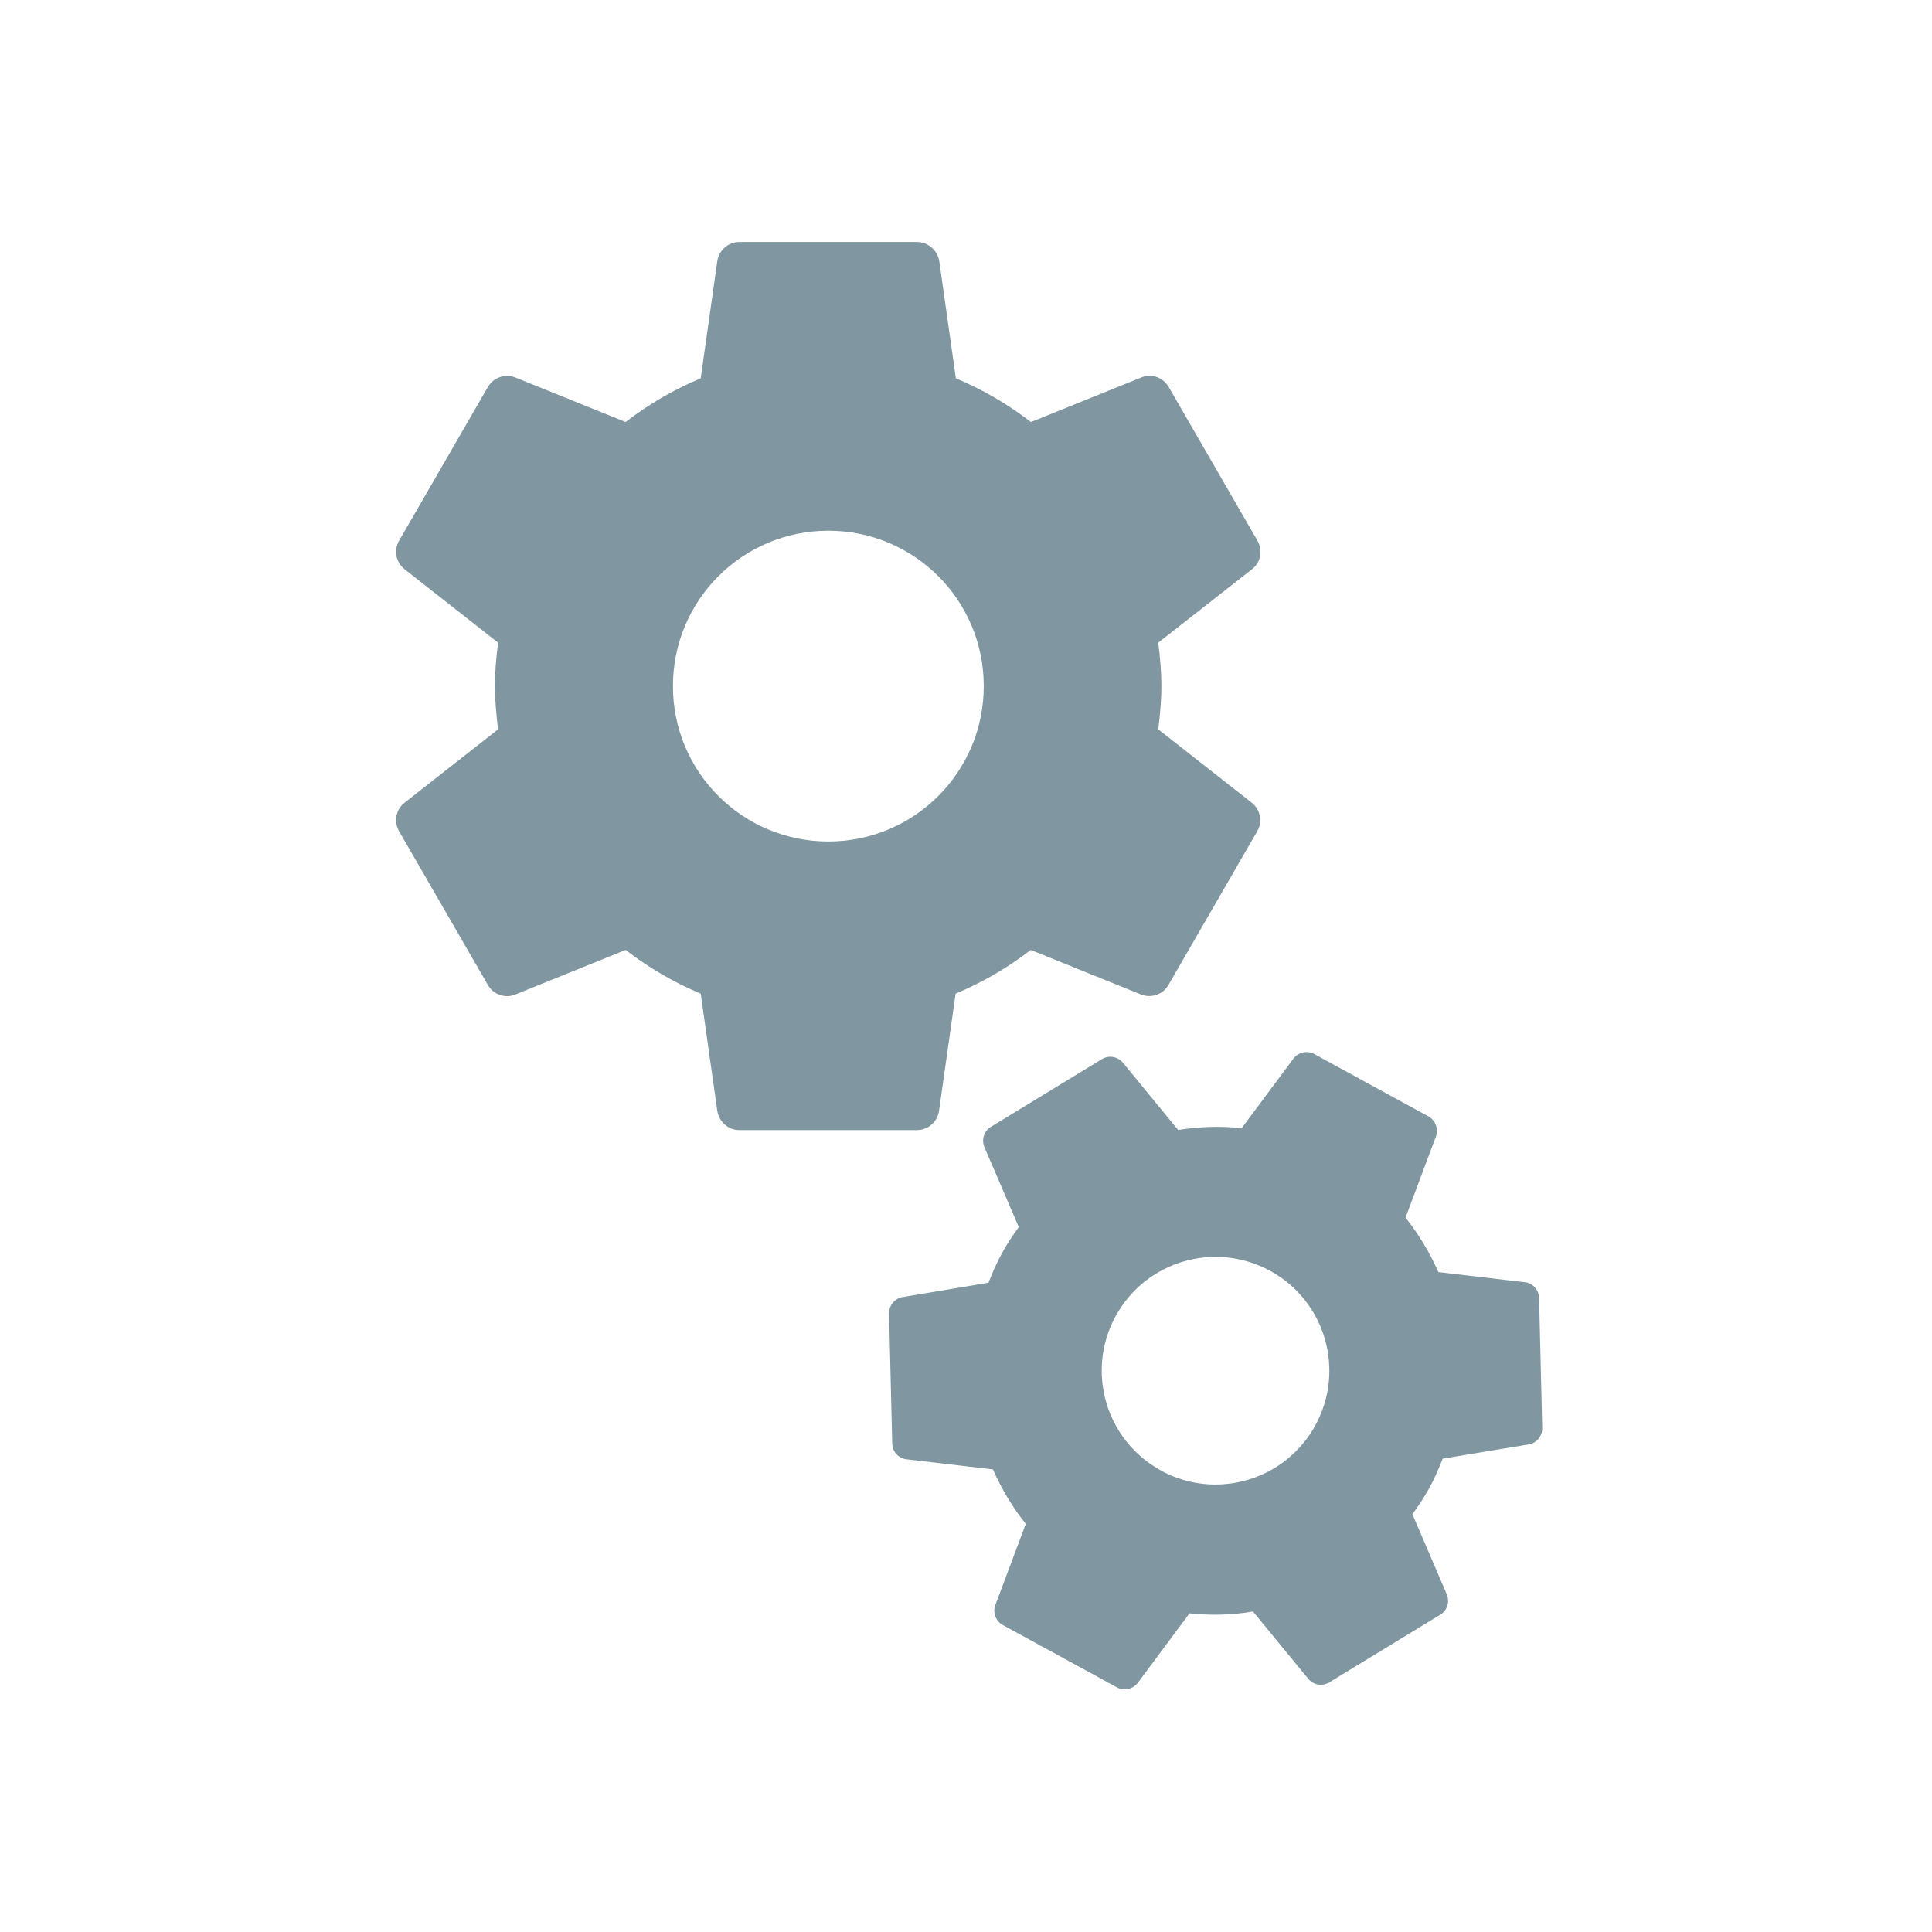
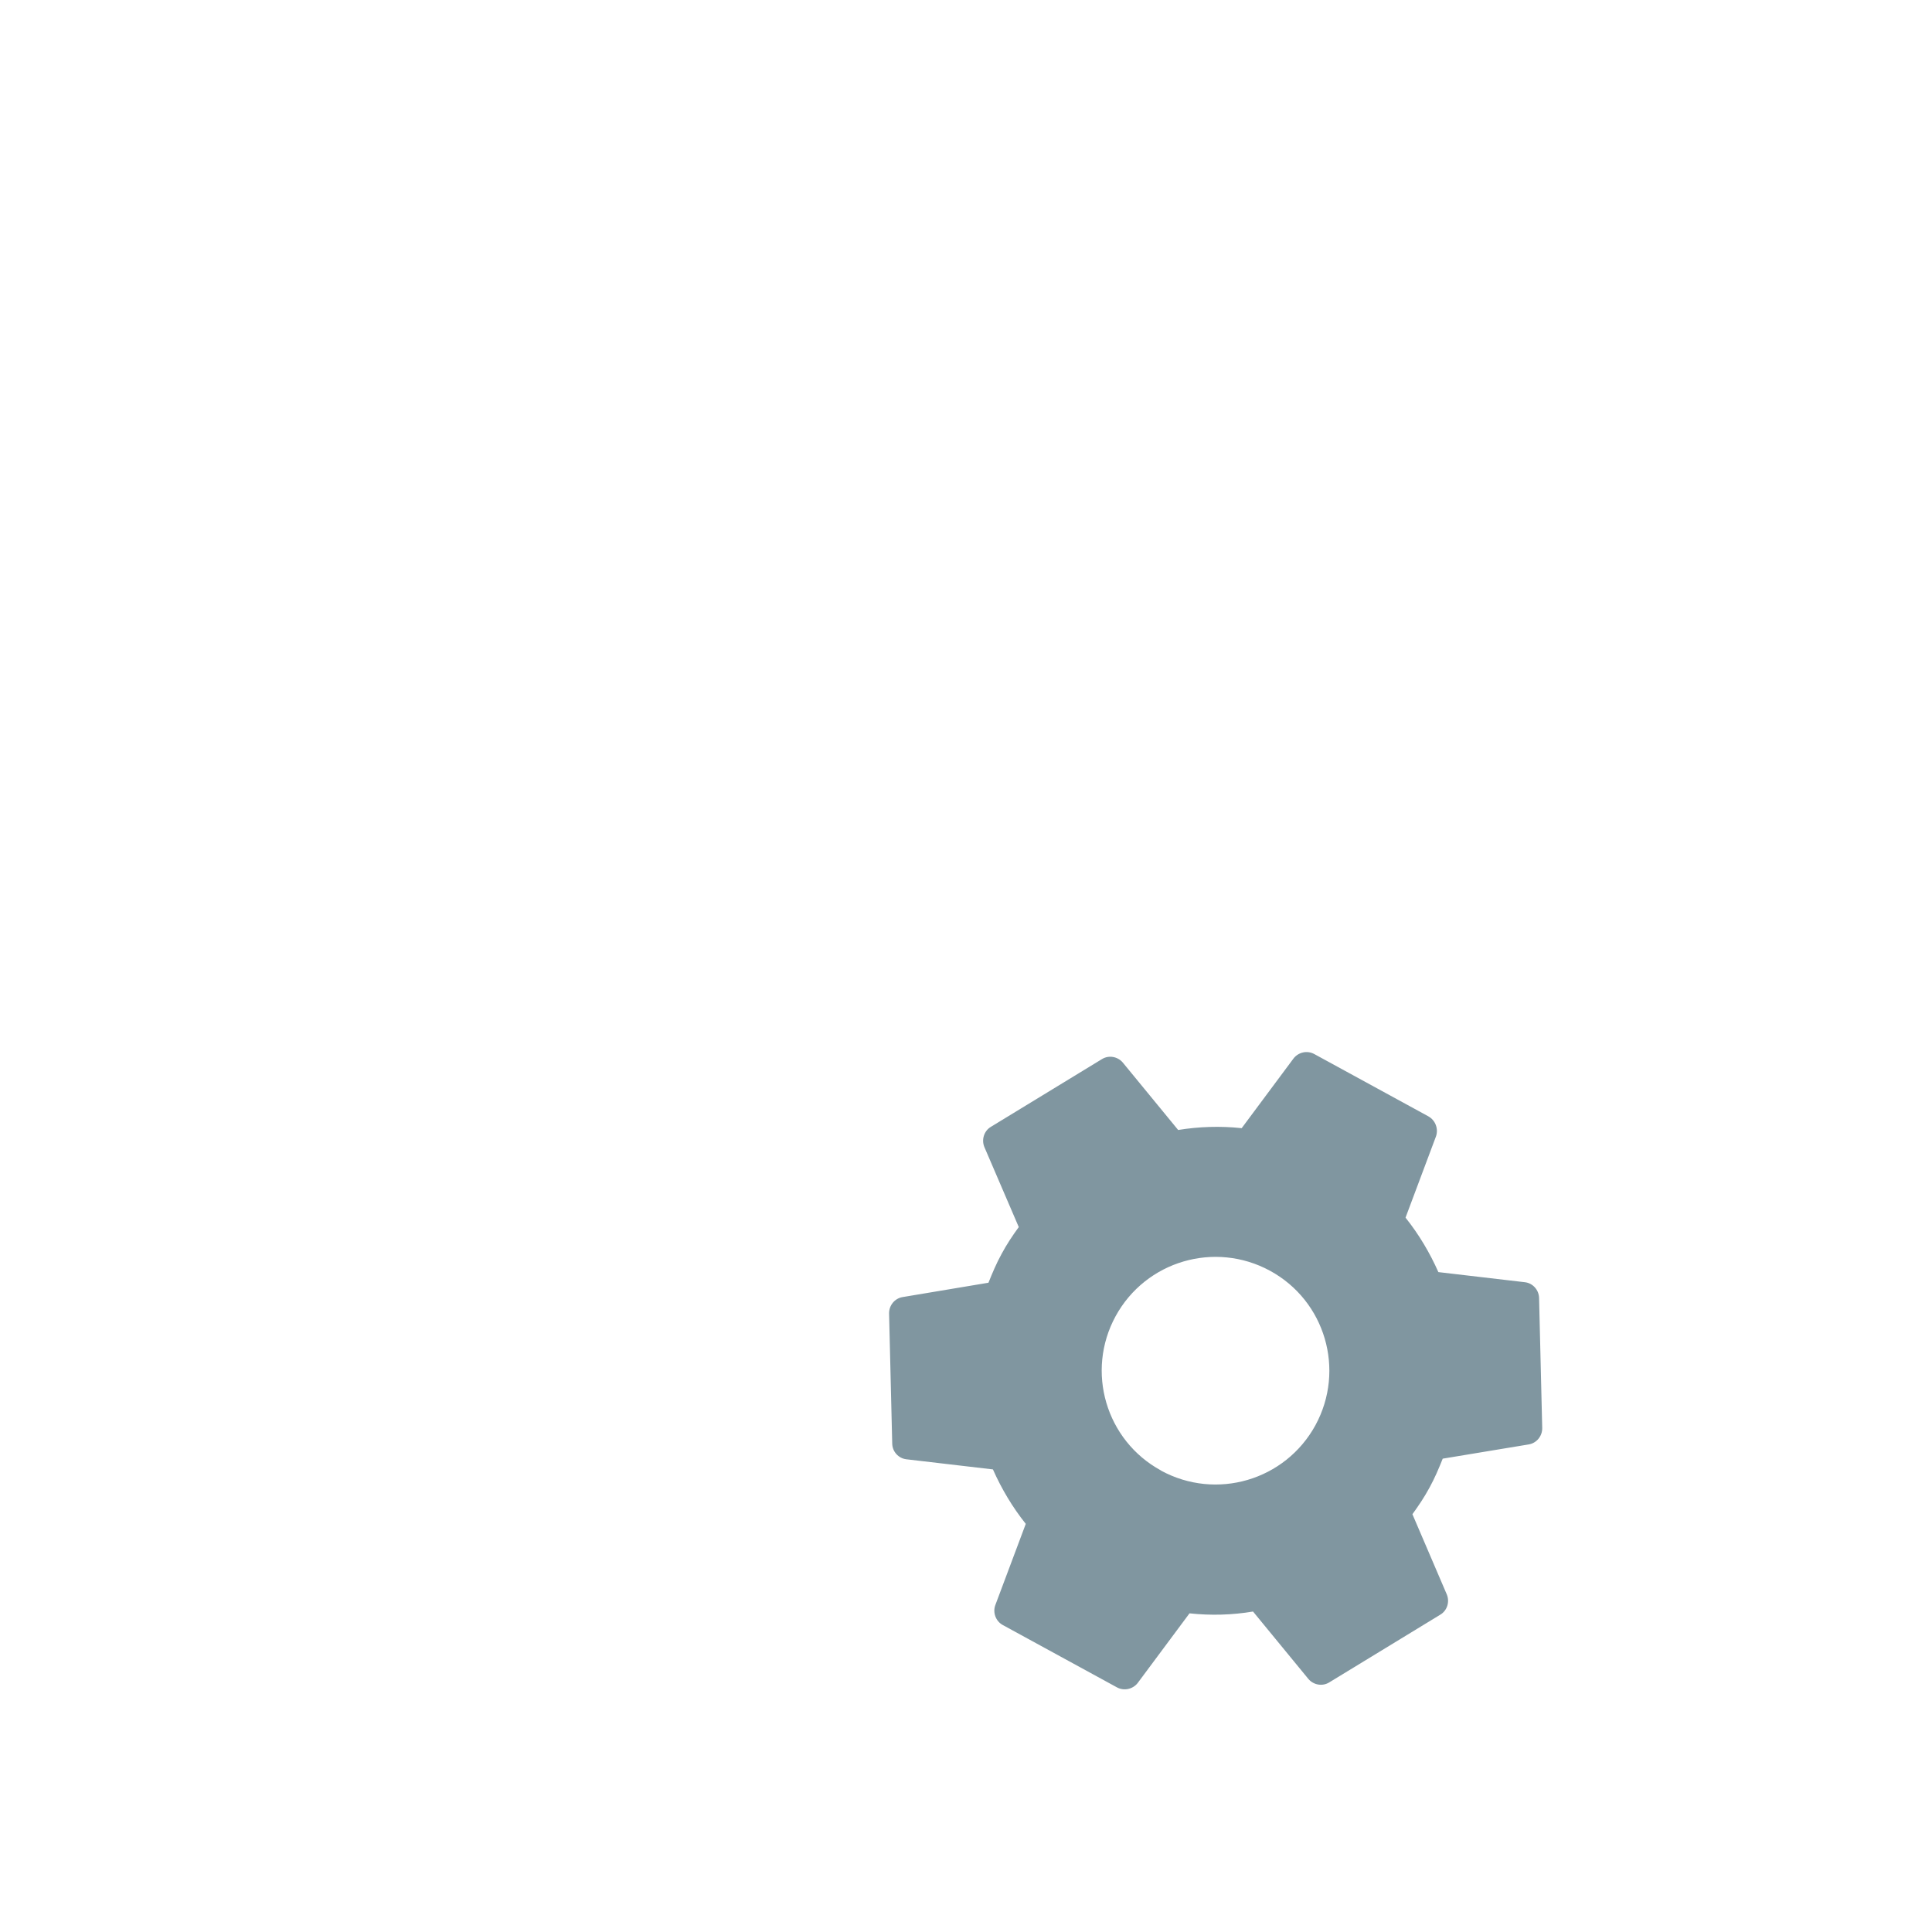
<svg xmlns="http://www.w3.org/2000/svg" width="16" height="16" viewBox="0 0 16 16">
  <g fill="#8096a0" transform="translate(0-1036.36)">
-     <path d="m9.592 1042.4c.015-.118.026-.237.026-.359 0-.121-.011-.241-.026-.359l.778-.609c.07-.055.09-.154.044-.235l-.736-1.274c-.046-.079-.142-.112-.224-.079l-.916.37c-.189-.145-.397-.268-.622-.362l-.138-.975c-.017-.086-.092-.154-.184-.154h-1.471c-.092 0-.167.068-.182.154l-.138.975c-.224.094-.432.215-.622.362l-.916-.37c-.083-.031-.178 0-.224.079l-.736 1.274c-.046.079-.026.178.044.235l.776.609c-.015.118-.026.237-.026.359 0 .121.011.241.026.359l-.776.609c-.07.055-.09.155-.044.235l.736 1.274c.046.079.142.112.224.079l.916-.37c.189.145.397.268.622.362l.138.975c.015.086.09.155.182.155h1.471c.092 0 .167-.068.182-.155l.138-.975c.224-.094.432-.215.622-.362l.916.37c.083.031.178 0 .224-.079l.736-1.274c.046-.079.026-.178-.044-.235zm-2.732.929c-.712 0-1.287-.576-1.287-1.287 0-.712.576-1.287 1.287-1.287.712 0 1.287.575 1.287 1.287 0 .712-.576 1.287-1.287 1.287" />
    <path d="m11.697 1048.9c.051-.07.1-.143.142-.221.043-.078.077-.159.109-.239l.713-.118c.064-.011.112-.068.111-.136l-.026-1.077c-.002-.067-.052-.122-.116-.13l-.718-.084c-.071-.16-.161-.312-.272-.451l.253-.675c.02-.061-.005-.131-.064-.164l-.945-.516c-.059-.032-.131-.015-.171.036l-.43.578c-.177-.019-.353-.013-.526.015l-.459-.559c-.042-.049-.115-.063-.172-.028l-.92.561c-.057.034-.079.106-.054.167l.285.663c-.051.07-.1.143-.142.222-.043.078-.077.159-.109.239l-.712.119c-.064.011-.112.068-.111.136l.026 1.077c.001.067.052.122.116.13l.718.084c.071.16.161.312.272.451l-.253.675c-.021.06.004.131.063.163l.945.516c.059.032.131.015.171-.035l.43-.578c.177.019.353.014.526-.015l.459.559c.042.049.115.063.172.028l.92-.561c.057-.034.079-.106.054-.167zm-2.082-.362c-.457-.249-.625-.821-.376-1.278.25-.457.821-.625 1.279-.376.457.249.625.821.376 1.279-.25.457-.821.625-1.279.376" />
  </g>
</svg>